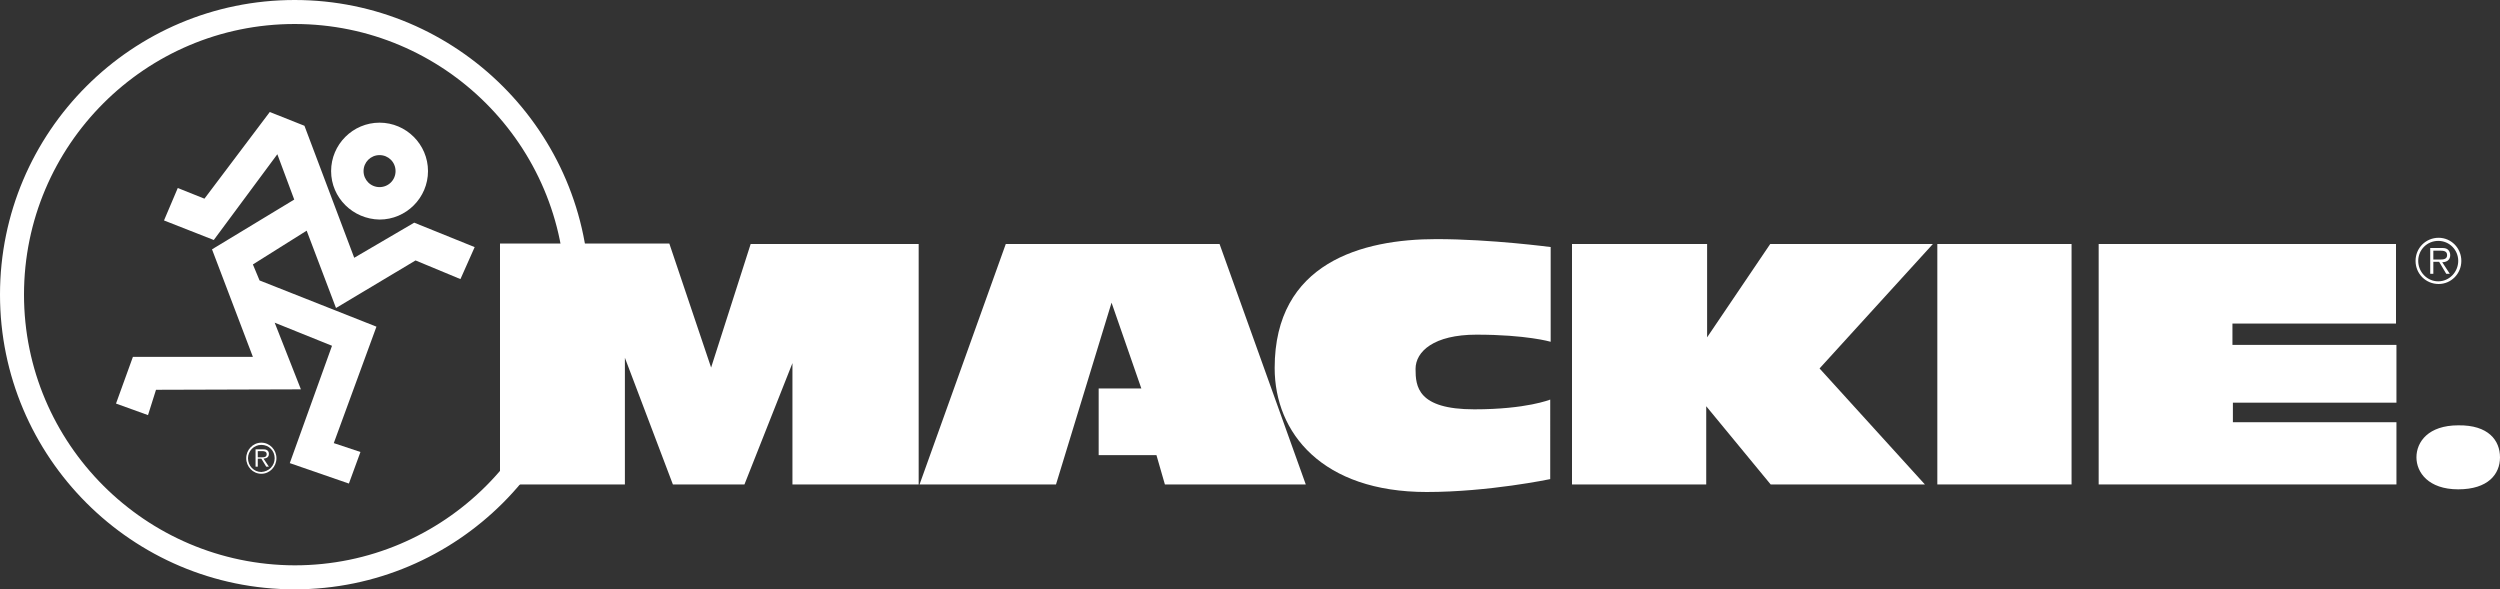
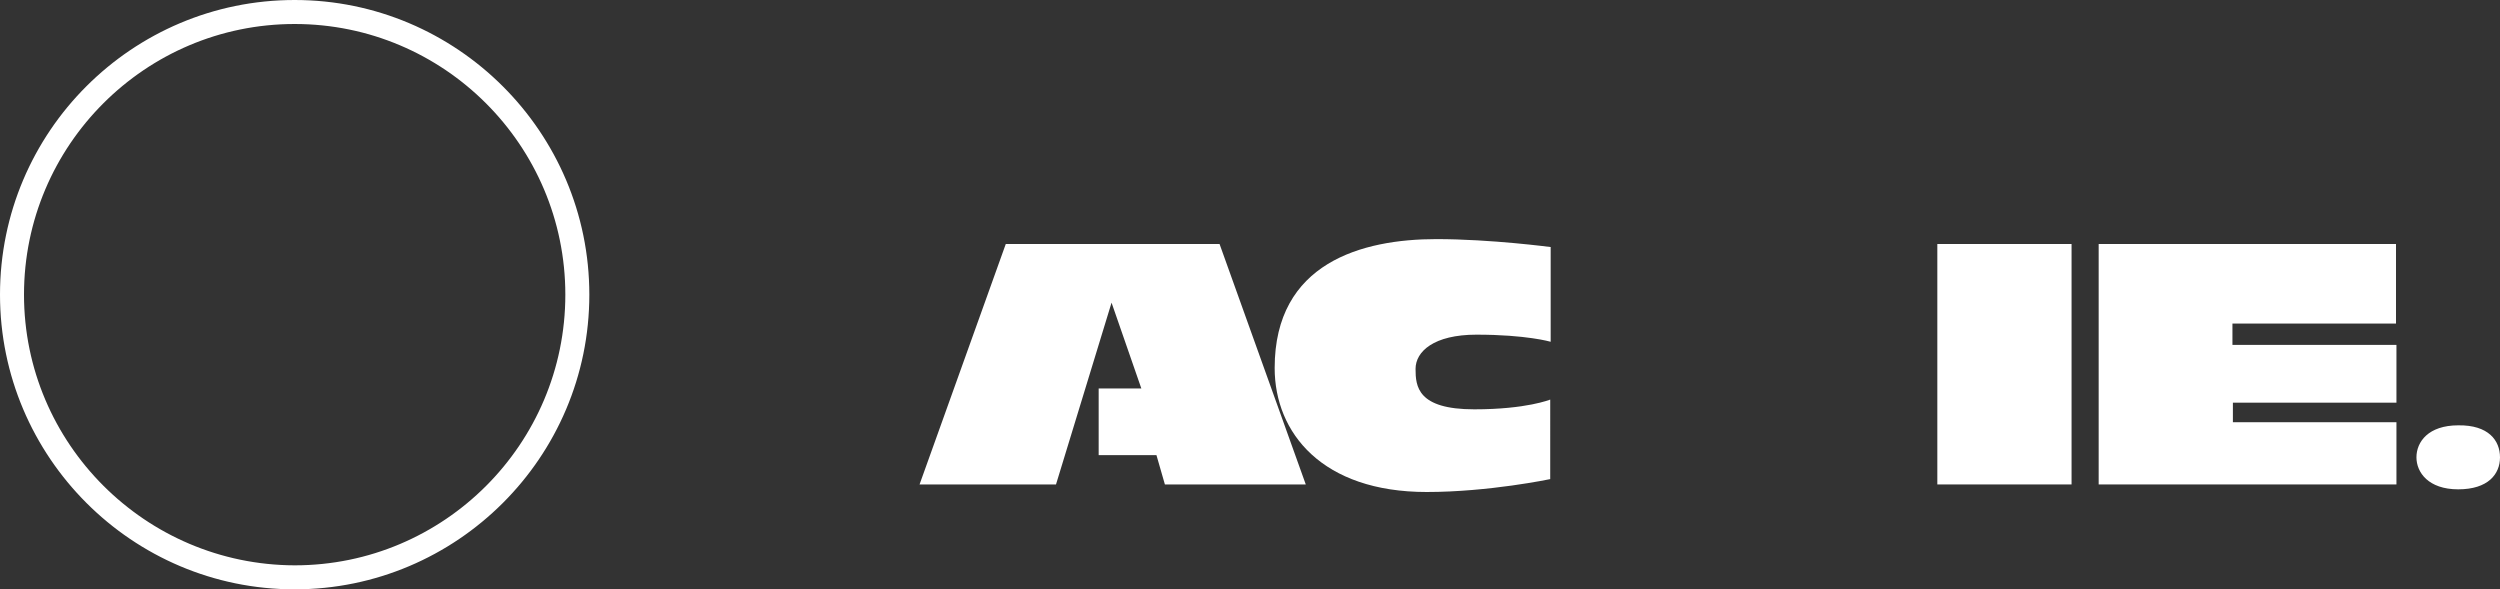
<svg xmlns="http://www.w3.org/2000/svg" version="1.1" id="Layer_1" x="0px" y="0px" viewBox="0 0 562.5 132.6" style="enable-background:new 0 0 562.5 132.6;" xml:space="preserve">
  <rect x="0" y="0" width="562.5" height="132.6" fill="#333333" stroke="none" />
  <style type="text/css"> .st0{fill:#FFFFFF;} </style>
  <g>
    <g>
-       <path class="st0" d="M103.6,62.8l-10.1-4.2L75.6,69.3L69,51.9l-12.1,7.6l1.5,3.6l26.3,10.4l-9.6,26.2l6,2l-2.6,7.1l-13.3-4.6 l9.5-26.4l-12.9-5.2l5.9,15l-32.6,0.1l-1.8,5.7l-7.2-2.6l3.8-10.5h27l-9.2-24.2l18.5-11.2l-3.8-10.2L48.1,54l-11.2-4.4l3.1-7.3 l6,2.4l14.7-19.5l7.8,3.1L79.7,58l13.5-7.9l13.6,5.5L103.6,62.8z M85.4,42.1c2,0,3.6-1.6,3.6-3.6c0-2-1.6-3.6-3.6-3.6 c-2,0-3.6,1.6-3.6,3.6C81.8,40.5,83.4,42.1,85.4,42.1z M85.4,38.5 M74.5,38.5c0-6,4.9-10.9,10.9-10.9c6,0,10.9,4.9,10.9,10.9 c0,6-4.9,10.9-10.9,10.9C79.4,49.3,74.5,44.5,74.5,38.5z M85.4,38.5 M85.4,38.5" />
-     </g>
+       </g>
    <g>
      <path class="st0" d="M0,66.3c0,36.5,29.7,66.3,66.3,66.3c36.5,0,66.3-29.7,66.3-66.3C132.6,29.7,102.8,0,66.3,0 C29.7,0,0,29.7,0,66.3z M5.4,66.3c0-33.6,27.3-60.9,60.9-60.9c33.6,0,60.9,27.3,60.9,60.9c0,33.6-27.3,60.9-60.9,60.9 C32.7,127.1,5.4,99.8,5.4,66.3z" />
    </g>
  </g>
  <g>
    <g>
      <g>
        <g>
          <polygon class="st0" points="539.1,54.9 539.1,72.8 502.3,72.8 502.3,77.6 539.2,77.6 539.2,90.6 502.4,90.6 502.4,95 539.2,95 539.2,109 472.2,109 472.2,54.9 " />
          <rect x="435.9" y="54.9" class="st0" width="30.2" height="54.1" />
-           <polygon class="st0" points="434.9,54.9 398.3,54.9 384.1,75.9 384.1,54.9 353.7,54.9 353.7,109 383.9,109 383.9,91.4 398.4,109 433.1,109 409.4,82.9 " />
          <polygon class="st0" points="250.1,68.1 256.8,87.4 247.2,87.4 247.2,102.4 260.2,102.4 262.1,109 293.8,109 274.4,54.9 226.3,54.9 206.9,109 237.6,109 " />
-           <polygon class="st0" points="206.7,54.9 206.7,109 178.3,109 178.3,81.7 167.5,109 151.4,109 140.6,80.5 140.6,109 112.5,109 112.5,54.8 150.6,54.8 160,82.7 168.9,54.9 " />
          <path class="st0" d="M562.5,102.9c0,3.8-2.7,7.2-9.4,7.2c-6.7,0-9.4-3.8-9.4-7.2c0-3.5,2.7-7.2,9.4-7.2 C559.9,95.6,562.5,99.1,562.5,102.9z" />
        </g>
      </g>
    </g>
    <path class="st0" d="M349,55.6c0,0-13.5-1.8-25.8-1.8c-16.7,0-36.4,5.3-36.4,29c0,14.6,10.7,27.9,34.2,27.9c14,0,27.8-2.9,27.8-2.9 V89.9c0,0-5.3,2.2-17.1,2.2c-12.8,0-13.2-5.2-13.2-9.1c0-3.9,4.1-7.7,13.7-7.7c11.3,0,16.7,1.6,16.7,1.6V55.6z" />
  </g>
  <g>
-     <path class="st0" d="M543.5,58.7c0-2.9,2.3-5.2,5.2-5.2c2.8,0,5.1,2.3,5.1,5.2c0,2.9-2.3,5.2-5.1,5.2 C545.8,63.9,543.5,61.6,543.5,58.7z M553.1,58.7c0-2.5-2-4.5-4.5-4.5c-2.5,0-4.5,2-4.5,4.5c0,2.5,2,4.6,4.5,4.6 C551.1,63.3,553.1,61.2,553.1,58.7z M551.2,61.6h-0.8l-1.6-2.7h-1.3v2.7h-0.7v-5.8h2.5c0.5,0,1,0,1.4,0.3c0.4,0.3,0.6,0.8,0.6,1.3 c0,1.1-0.8,1.6-1.8,1.6L551.2,61.6z M548.5,58.4c0.1,0,0.3,0,0.5,0c0.8,0,1.6-0.1,1.6-1c0-0.9-0.8-1-1.5-1h-1.6v2H548.5z" />
-   </g>
+     </g>
  <g>
-     <path class="st0" d="M55.4,103.1c0-1.9,1.5-3.5,3.4-3.5c1.9,0,3.4,1.6,3.4,3.5c0,1.9-1.5,3.5-3.4,3.5 C56.9,106.6,55.4,105,55.4,103.1z M61.8,103.1c0-1.7-1.3-3-3-3c-1.7,0-3,1.4-3,3c0,1.7,1.3,3.1,3,3.1 C60.5,106.1,61.8,104.8,61.8,103.1z M60.5,105h-0.6l-1.1-1.8H58v1.8h-0.5v-3.9h1.7c0.3,0,0.6,0,0.9,0.2c0.3,0.2,0.4,0.5,0.4,0.8 c0,0.8-0.5,1-1.2,1.1L60.5,105z M58.7,102.9c0.1,0,0.2,0,0.3,0c0.5,0,1-0.1,1-0.7c0-0.6-0.5-0.7-1-0.7H58v1.4H58.7z" />
-   </g>
+     </g>
</svg>